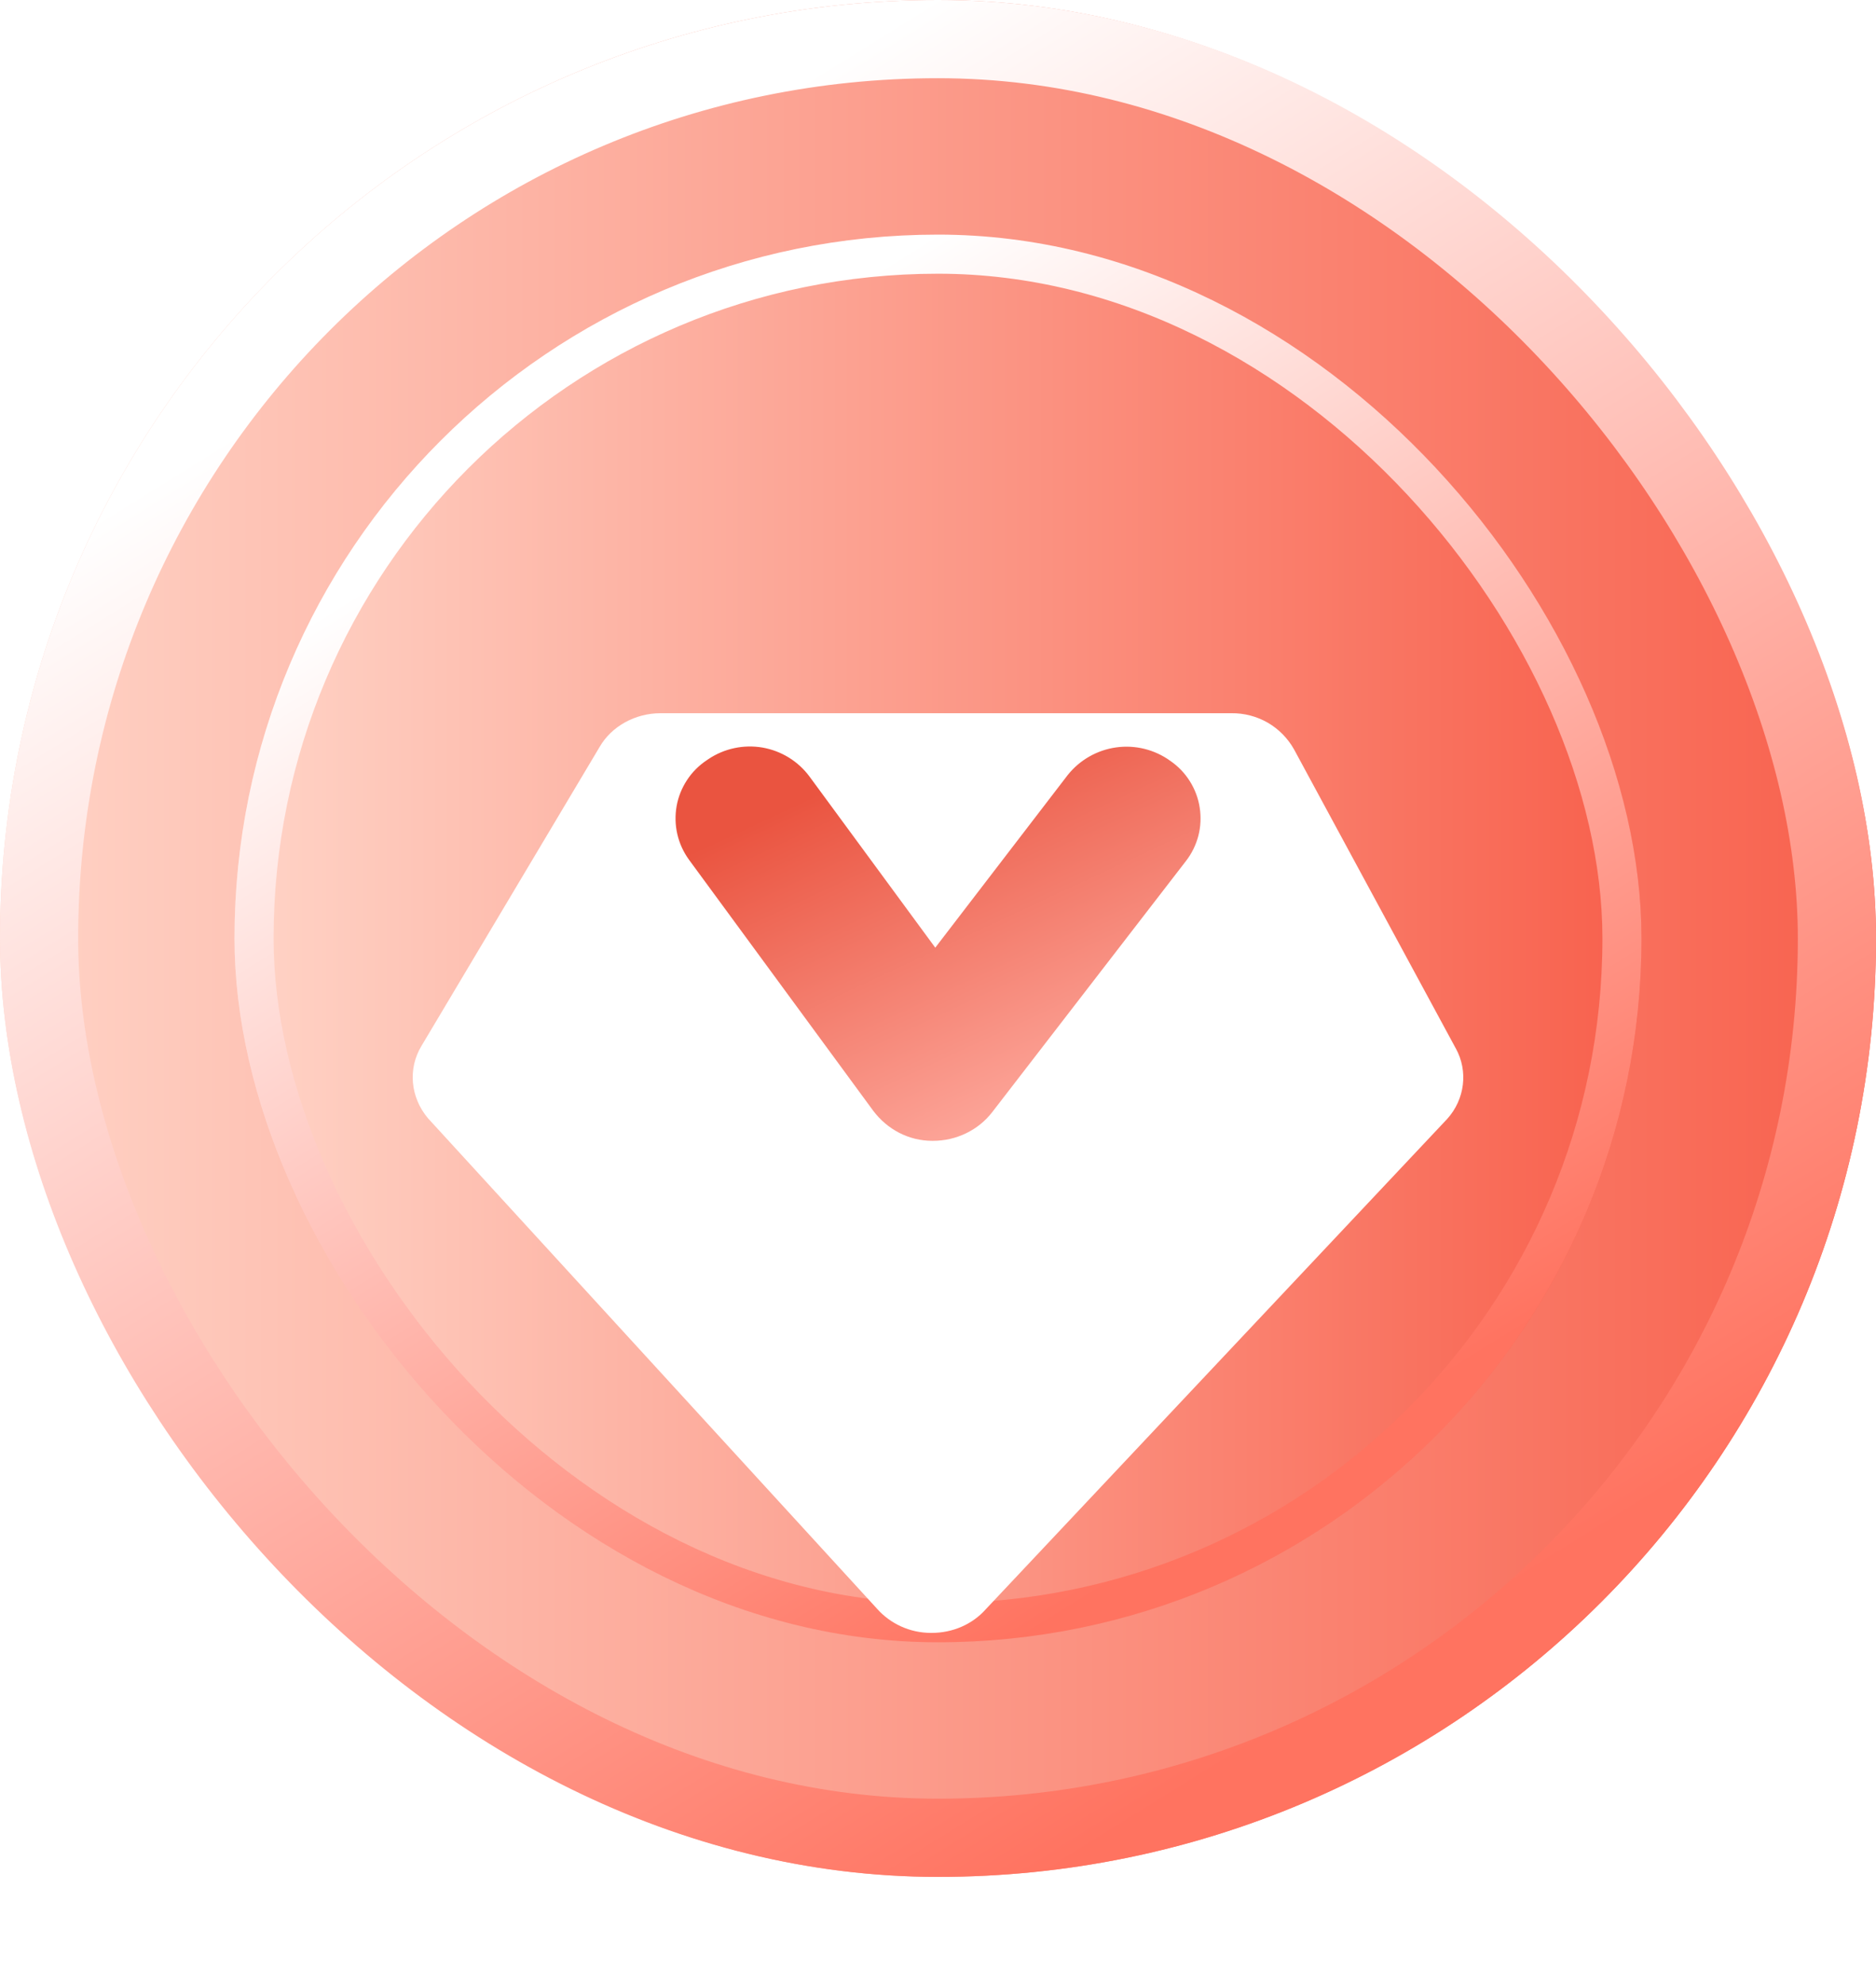
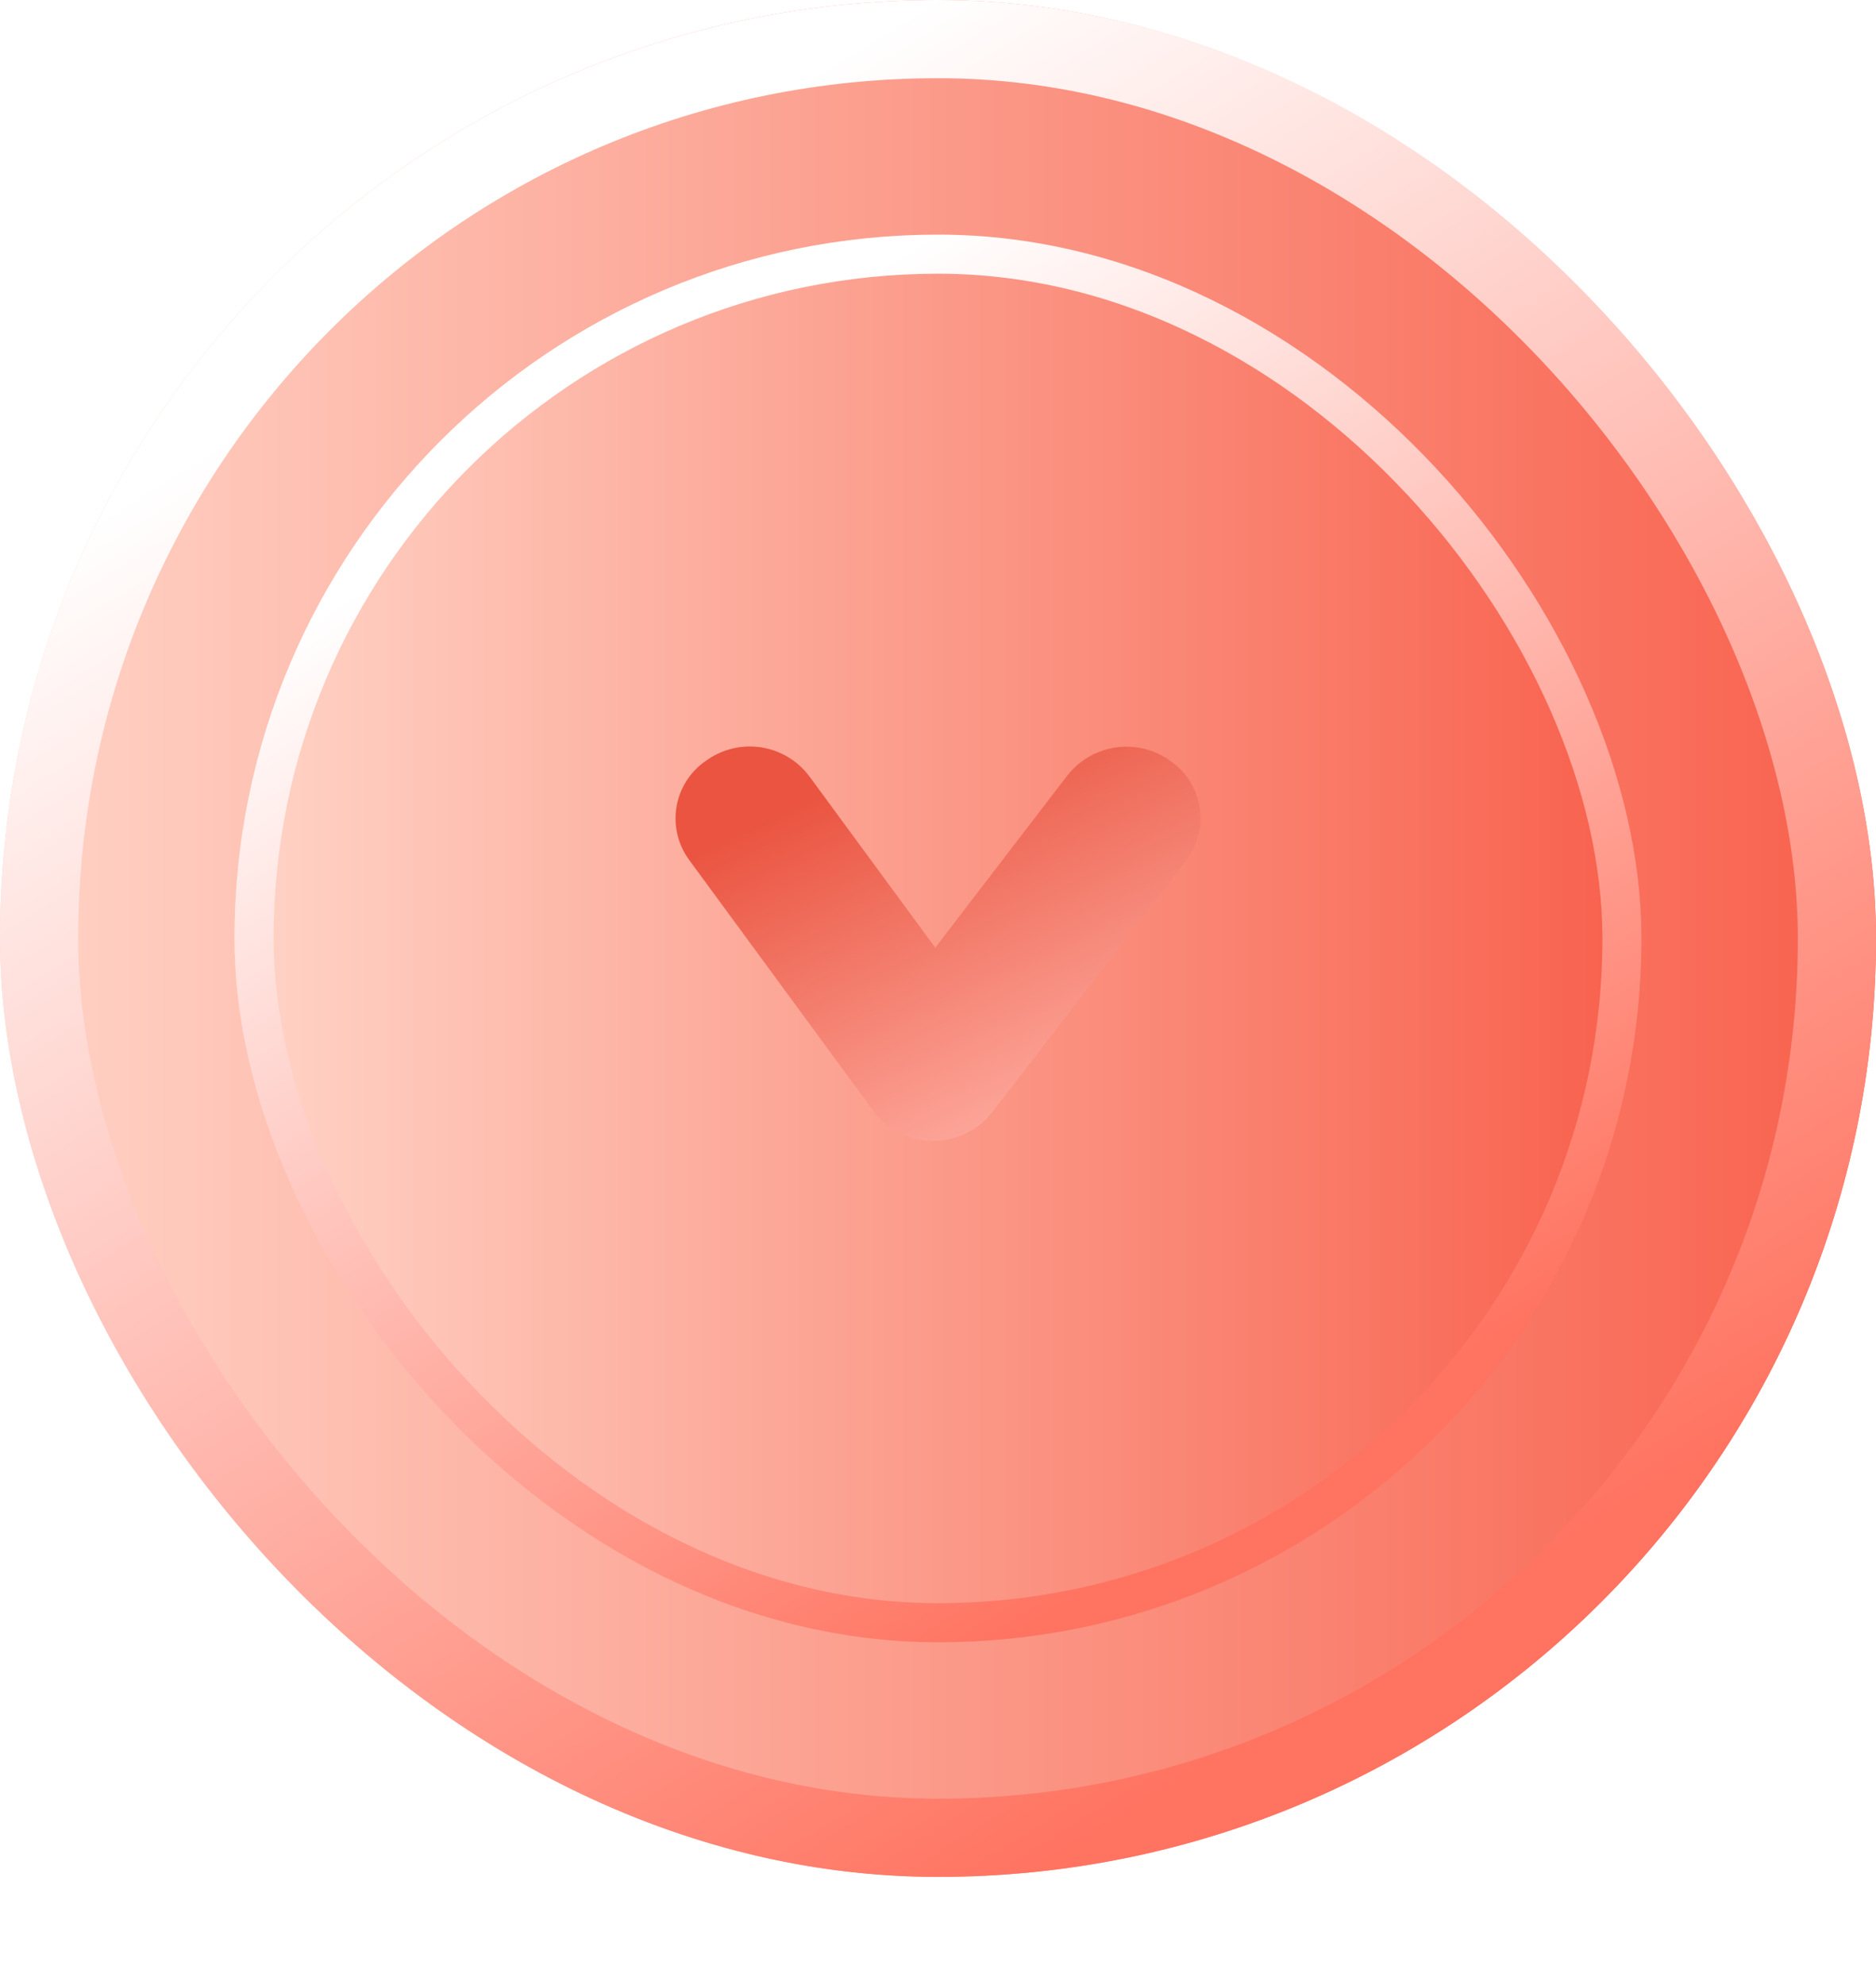
<svg xmlns="http://www.w3.org/2000/svg" fill="none" version="1.1" width="24" height="25.38" viewBox="0 0 24 25.38">
  <defs>
    <linearGradient x1="0" y1="0.5" x2="1" y2="0.5" id="master_svg0_0_5003">
      <stop offset="0%" stop-color="#FFD4C7" stop-opacity="1" />
      <stop offset="100%" stop-color="#F8604C" stop-opacity="1" />
    </linearGradient>
    <linearGradient x1="0.271" y1="0.125" x2="0.75" y2="0.896" id="master_svg1_0_5005">
      <stop offset="0%" stop-color="#FFFFFF" stop-opacity="1" />
      <stop offset="100%" stop-color="#FF7360" stop-opacity="1" />
    </linearGradient>
    <linearGradient x1="0" y1="0.5" x2="1" y2="0.5" id="master_svg2_0_5003">
      <stop offset="0%" stop-color="#FFD4C7" stop-opacity="1" />
      <stop offset="100%" stop-color="#F8604C" stop-opacity="1" />
    </linearGradient>
    <linearGradient x1="0.271" y1="0.125" x2="0.75" y2="0.896" id="master_svg3_0_5005">
      <stop offset="0%" stop-color="#FFFFFF" stop-opacity="1" />
      <stop offset="100%" stop-color="#FF7360" stop-opacity="1" />
    </linearGradient>
    <filter id="master_svg4_5_1558" filterUnits="objectBoundingBox" color-interpolation-filters="sRGB" x="-6" y="-4" width="25.44" height="23.76">
      <feFlood flood-opacity="0" result="BackgroundImageFix" />
      <feColorMatrix in="SourceAlpha" type="matrix" values="0 0 0 0 0 0 0 0 0 0 0 0 0 0 0 0 0 0 127 0" />
      <feOffset dy="2" dx="0" />
      <feGaussianBlur stdDeviation="1.5" />
      <feColorMatrix type="matrix" values="0 0 0 0 0.861 0 0 0 0 0.375 0 0 0 0 0.375 0 0 0 1 0" />
      <feBlend mode="normal" in2="BackgroundImageFix" result="effect1_dropShadow" />
      <feBlend mode="normal" in="SourceGraphic" in2="effect1_dropShadow" result="shape" />
    </filter>
    <linearGradient x1="0.271" y1="0.125" x2="0.75" y2="0.896" id="master_svg5_5_1553">
      <stop offset="0%" stop-color="#EA5440" stop-opacity="1" />
      <stop offset="100%" stop-color="#FDA79B" stop-opacity="1" />
    </linearGradient>
  </defs>
  <g>
    <g>
-       <rect x="0" y="0" width="24" height="24" rx="0" fill="#FFFFFF" fill-opacity="0" />
-     </g>
+       </g>
    <g>
      <rect x="0" y="0" width="24" height="24" rx="12" fill="url(#master_svg0_0_5003)" fill-opacity="1" />
      <rect x="0.5" y="0.5" width="23" height="23" rx="11.5" stroke="url(#master_svg1_0_5005)" fill-opacity="0" fill="none" stroke-width="1" />
    </g>
    <g>
      <rect x="3" y="3" width="18" height="18" rx="9" fill="url(#master_svg2_0_5003)" fill-opacity="1" />
      <rect x="3.25" y="3.25" width="17.5" height="17.5" rx="8.75" stroke="url(#master_svg3_0_5005)" fill-opacity="0" fill="none" stroke-width="0.5" />
    </g>
    <g filter="url(#master_svg4_5_1558)">
-       <path d="M18.624,11.406C18.624,11.406,16.553,7.579,16.553,7.579C16.473,7.438,16.357,7.321,16.217,7.24C16.076,7.16,15.917,7.118,15.755,7.12C15.755,7.12,8.45,7.12,8.45,7.12C8.128,7.12,7.823,7.286,7.67,7.553C7.67,7.553,5.394,11.371,5.394,11.371C5.215,11.664,5.25,12.031,5.474,12.298C5.474,12.298,11.22,18.571,11.22,18.571C11.39,18.763,11.641,18.88,11.91,18.88C11.91,18.88,11.919,18.88,11.919,18.88C12.188,18.88,12.439,18.771,12.61,18.579C12.61,18.579,18.516,12.306,18.516,12.306C18.74,12.056,18.785,11.697,18.624,11.405C18.624,11.405,18.624,11.406,18.624,11.406C18.624,11.406,18.624,11.406,18.624,11.406Z" fill="#FFFFFF" fill-opacity="1" />
-     </g>
+       </g>
    <g>
      <path d="M11.965,12.118C11.965,12.118,10.357,9.931,10.357,9.931C10.212,9.734,9.995,9.601,9.754,9.559C9.512,9.518,9.264,9.571,9.061,9.708C9.061,9.708,9.042,9.721,9.042,9.721C8.941,9.788,8.855,9.874,8.789,9.975C8.723,10.076,8.677,10.189,8.656,10.308C8.635,10.427,8.638,10.549,8.665,10.666C8.692,10.784,8.743,10.895,8.814,10.993C8.814,10.993,11.171,14.203,11.171,14.203C11.35,14.441,11.624,14.588,11.927,14.588C11.927,14.588,11.936,14.588,11.936,14.588C12.234,14.588,12.515,14.452,12.693,14.222C12.693,14.222,15.172,11.01,15.172,11.01C15.246,10.915,15.3,10.805,15.331,10.687C15.361,10.57,15.367,10.447,15.348,10.327C15.33,10.208,15.287,10.093,15.222,9.99C15.158,9.887,15.073,9.799,14.973,9.73C14.773,9.585,14.524,9.523,14.28,9.557C14.035,9.591,13.813,9.718,13.659,9.911C13.659,9.911,11.965,12.118,11.965,12.118C11.965,12.118,11.965,12.118,11.965,12.118Z" fill="url(#master_svg5_5_1553)" fill-opacity="1" />
    </g>
  </g>
</svg>